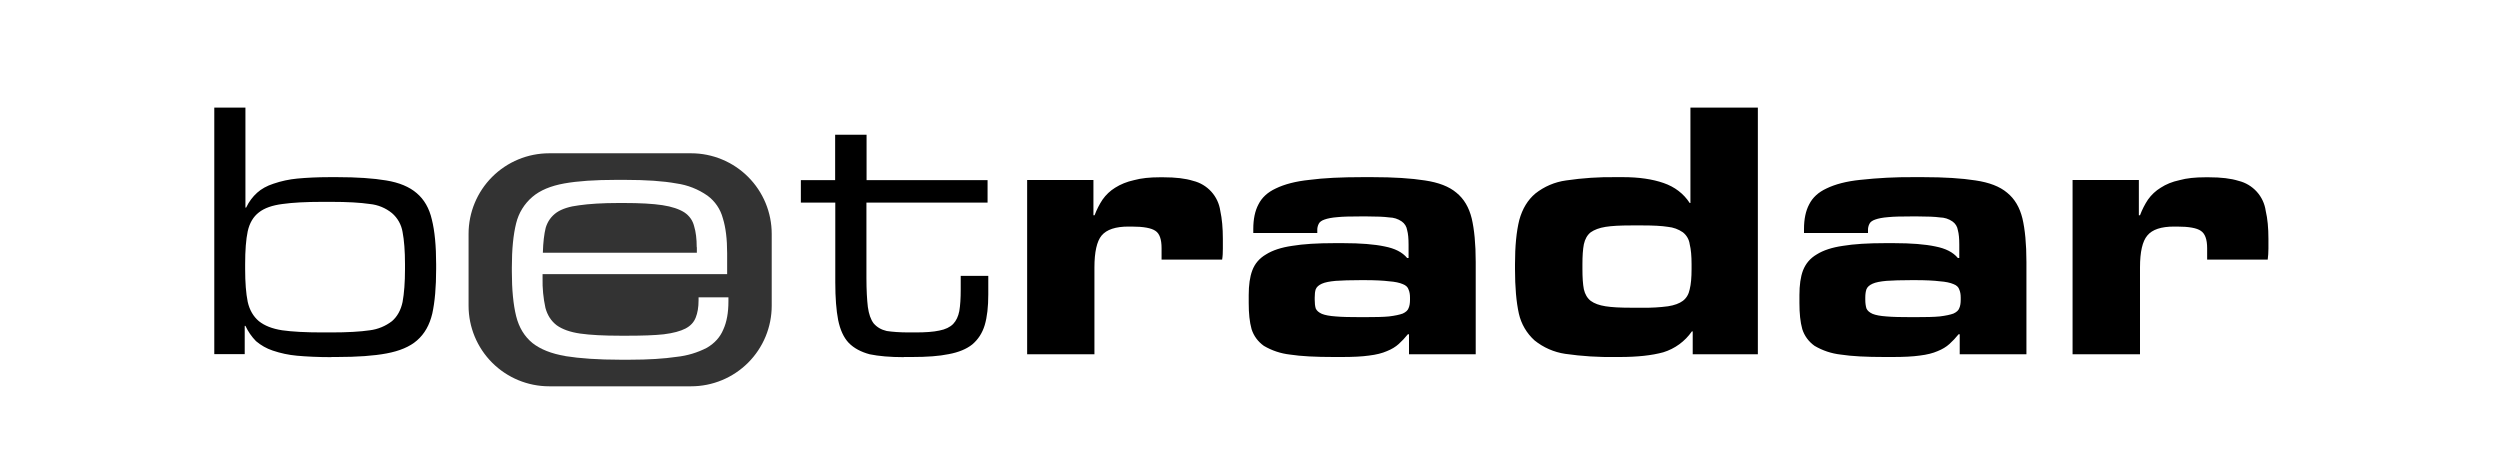
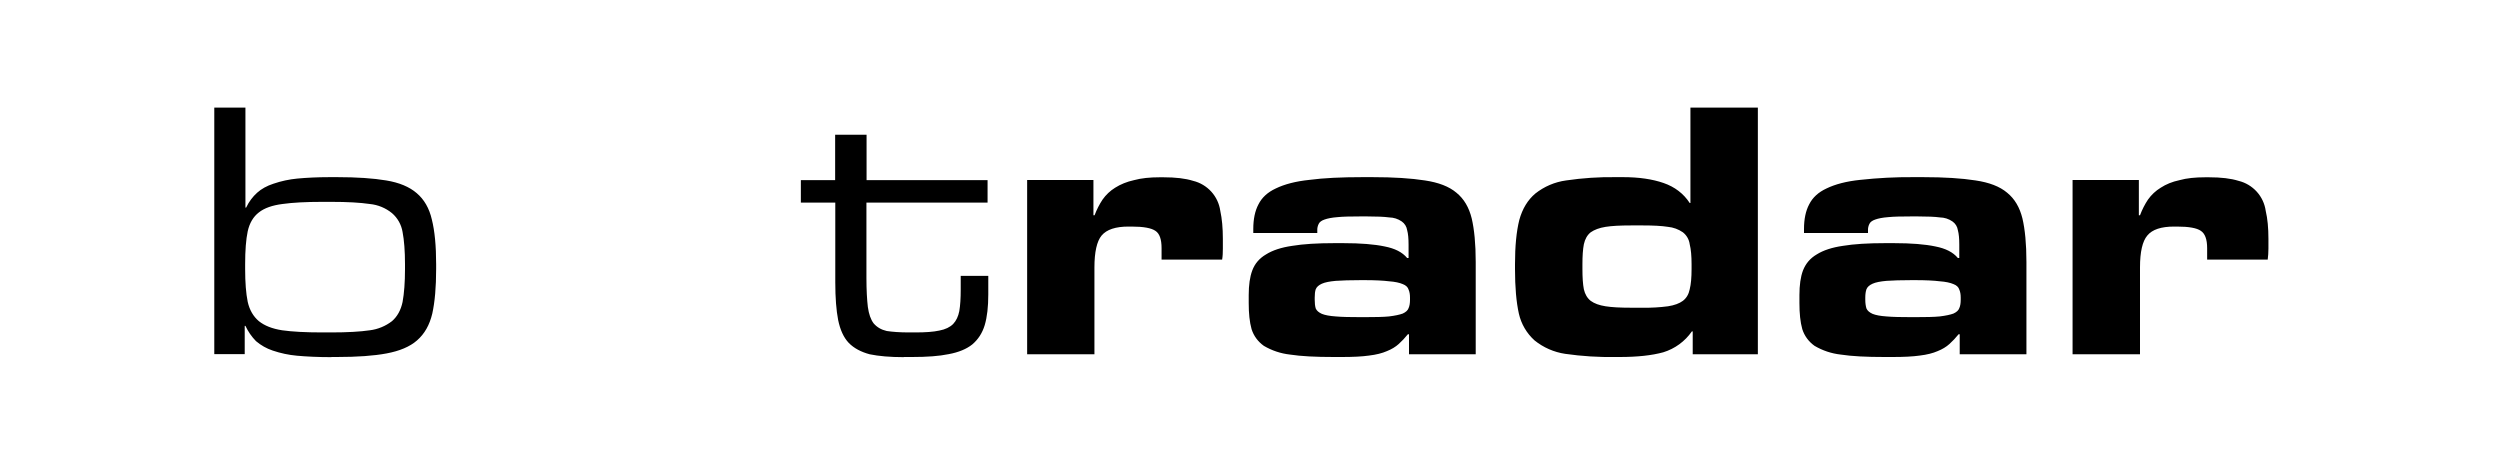
<svg xmlns="http://www.w3.org/2000/svg" width="175" height="33" viewBox="0 0 175 33" fill="none">
  <path d="M76.62 24.8H71.9V12.6H76.54V15.07H76.62C76.77 14.67 76.96 14.3 77.18 13.97C77.414 13.637 77.713 13.354 78.06 13.14C78.44 12.9 78.88 12.72 79.38 12.61C79.89 12.47 80.49 12.41 81.18 12.41H81.44C82.29 12.41 82.98 12.49 83.52 12.66C84.011 12.78 84.454 13.044 84.793 13.418C85.132 13.793 85.35 14.26 85.42 14.76C85.54 15.31 85.6 15.96 85.6 16.72V17.4C85.6 17.68 85.59 17.93 85.55 18.17H81.31V17.37C81.31 16.75 81.17 16.35 80.88 16.16C80.59 15.96 80.04 15.86 79.21 15.86H79C78.1 15.86 77.47 16.06 77.11 16.49C76.78 16.89 76.61 17.64 76.61 18.72V24.79L76.62 24.8ZM103.3 24.8H98.63V23.4H98.55C98.35 23.65 98.13 23.88 97.91 24.08C97.69 24.28 97.41 24.45 97.08 24.58C96.76 24.72 96.34 24.83 95.83 24.89C95.34 24.96 94.71 24.99 93.93 24.99H93.37C92.1 24.99 91.07 24.94 90.3 24.82C89.654 24.748 89.03 24.54 88.47 24.21C88.05 23.91 87.76 23.51 87.61 23.04C87.47 22.54 87.41 21.94 87.41 21.21V20.65C87.41 19.96 87.49 19.38 87.66 18.93C87.84 18.45 88.16 18.08 88.62 17.81C89.08 17.52 89.69 17.32 90.45 17.21C91.23 17.08 92.22 17.02 93.42 17.02H94.01C95.24 17.02 96.21 17.1 96.92 17.25C97.64 17.39 98.16 17.65 98.5 18.06H98.6V17.13C98.6 16.7 98.57 16.36 98.5 16.11C98.482 15.988 98.439 15.871 98.374 15.766C98.308 15.661 98.222 15.57 98.12 15.5C97.864 15.323 97.561 15.225 97.25 15.22C96.88 15.17 96.37 15.15 95.73 15.15H95.17C94.53 15.15 94.01 15.16 93.62 15.2C93.23 15.23 92.93 15.29 92.71 15.37C92.51 15.44 92.37 15.54 92.31 15.67C92.237 15.812 92.202 15.971 92.21 16.13V16.31H87.73V16.03C87.73 15.34 87.85 14.76 88.09 14.31C88.33 13.83 88.73 13.46 89.31 13.19C89.91 12.9 90.69 12.69 91.67 12.59C92.65 12.46 93.89 12.4 95.4 12.4H96.04C97.56 12.4 98.79 12.48 99.74 12.63C100.69 12.77 101.43 13.05 101.95 13.49C102.48 13.92 102.83 14.52 103.02 15.29C103.2 16.06 103.3 17.07 103.3 18.34V24.79V24.8ZM95.53 22.2C96.26 22.2 96.83 22.19 97.23 22.15C97.65 22.1 97.97 22.03 98.19 21.95C98.41 21.85 98.55 21.72 98.6 21.57C98.67 21.42 98.7 21.22 98.7 20.98V20.83C98.7 20.61 98.67 20.43 98.6 20.27C98.55 20.1 98.41 19.97 98.2 19.89C97.97 19.79 97.65 19.72 97.23 19.69C96.83 19.64 96.26 19.61 95.53 19.61H95.25C94.52 19.61 93.94 19.63 93.5 19.66C93.07 19.7 92.75 19.76 92.53 19.86C92.31 19.96 92.17 20.08 92.1 20.25C92.05 20.4 92.03 20.59 92.03 20.83V20.98C92.03 21.22 92.05 21.42 92.1 21.59C92.17 21.75 92.31 21.87 92.53 21.97C92.75 22.06 93.07 22.12 93.5 22.15C93.94 22.19 94.52 22.2 95.25 22.2H95.53ZM123.05 24.8H118.49V23.2H118.43C117.946 23.897 117.241 24.411 116.43 24.66C115.63 24.88 114.62 24.99 113.38 24.99H113.1C111.919 25.011 110.739 24.937 109.57 24.77C108.782 24.654 108.04 24.33 107.42 23.83C106.867 23.333 106.483 22.676 106.32 21.95C106.14 21.14 106.05 20.1 106.05 18.83V18.5C106.05 17.23 106.15 16.2 106.35 15.4C106.57 14.6 106.95 13.99 107.47 13.55C108.094 13.055 108.84 12.737 109.63 12.63C110.779 12.461 111.939 12.384 113.1 12.4H113.61C114.73 12.4 115.67 12.54 116.45 12.81C117.23 13.08 117.85 13.55 118.28 14.21H118.33V7.53H123.05V24.79V24.8ZM115.01 21.54C115.595 21.55 116.18 21.516 116.76 21.44C117.21 21.37 117.56 21.24 117.8 21.06C118.05 20.87 118.21 20.6 118.28 20.25C118.37 19.89 118.41 19.42 118.41 18.83V18.5C118.41 17.92 118.37 17.46 118.28 17.1C118.237 16.768 118.065 16.466 117.8 16.26C117.491 16.047 117.133 15.916 116.76 15.88C116.32 15.81 115.73 15.78 115.01 15.78H114.17C113.42 15.78 112.83 15.81 112.39 15.88C111.95 15.95 111.61 16.08 111.35 16.26C111.11 16.45 110.95 16.73 110.87 17.1C110.8 17.46 110.77 17.92 110.77 18.5V18.83C110.77 19.42 110.8 19.89 110.87 20.25C110.95 20.6 111.11 20.87 111.35 21.06C111.61 21.25 111.95 21.37 112.39 21.44C112.83 21.51 113.42 21.54 114.17 21.54H115.01ZM141.85 24.8H137.18V23.4H137.1C136.9 23.65 136.68 23.88 136.46 24.08C136.24 24.28 135.96 24.45 135.63 24.58C135.31 24.72 134.89 24.83 134.38 24.89C133.89 24.96 133.26 24.99 132.48 24.99H131.92C130.65 24.99 129.62 24.94 128.85 24.82C128.204 24.748 127.58 24.54 127.02 24.21C126.6 23.91 126.31 23.51 126.16 23.04C126.02 22.54 125.96 21.94 125.96 21.21V20.65C125.96 19.96 126.04 19.38 126.21 18.93C126.4 18.45 126.71 18.08 127.17 17.81C127.63 17.52 128.24 17.32 129 17.21C129.78 17.08 130.77 17.02 131.97 17.02H132.56C133.79 17.02 134.76 17.1 135.47 17.25C136.19 17.39 136.71 17.65 137.05 18.06H137.15V17.13C137.15 16.7 137.12 16.36 137.05 16.11C137.032 15.988 136.989 15.871 136.924 15.766C136.858 15.661 136.772 15.57 136.67 15.5C136.414 15.323 136.111 15.225 135.8 15.22C135.43 15.17 134.92 15.15 134.28 15.15H133.72C133.08 15.15 132.56 15.16 132.17 15.2C131.78 15.23 131.48 15.29 131.26 15.37C131.06 15.44 130.92 15.54 130.86 15.67C130.787 15.812 130.752 15.971 130.76 16.13V16.31H126.28V16.03C126.28 15.34 126.4 14.76 126.64 14.31C126.88 13.83 127.28 13.46 127.86 13.19C128.46 12.9 129.24 12.69 130.22 12.59C131.459 12.455 132.704 12.391 133.95 12.4H134.59C136.11 12.4 137.34 12.48 138.29 12.63C139.24 12.77 139.98 13.05 140.5 13.49C141.03 13.92 141.38 14.52 141.57 15.29C141.75 16.06 141.85 17.07 141.85 18.34V24.79V24.8ZM134.08 22.2C134.81 22.2 135.38 22.19 135.78 22.15C136.2 22.1 136.52 22.03 136.74 21.95C136.96 21.85 137.1 21.72 137.15 21.57C137.22 21.42 137.25 21.22 137.25 20.98V20.83C137.25 20.61 137.22 20.43 137.15 20.27C137.1 20.1 136.96 19.97 136.75 19.89C136.52 19.79 136.2 19.72 135.78 19.69C135.38 19.64 134.81 19.61 134.08 19.61H133.8C133.07 19.61 132.49 19.63 132.05 19.66C131.62 19.7 131.3 19.76 131.08 19.86C130.86 19.96 130.72 20.08 130.65 20.25C130.6 20.4 130.57 20.59 130.57 20.83V20.98C130.57 21.22 130.6 21.42 130.65 21.59C130.72 21.75 130.86 21.87 131.08 21.97C131.3 22.06 131.62 22.12 132.05 22.15C132.49 22.19 133.07 22.2 133.8 22.2H134.08ZM149.8 24.8H145.08V12.6H149.72V15.07H149.8C149.95 14.67 150.14 14.3 150.36 13.97C150.597 13.636 150.9 13.353 151.25 13.14C151.62 12.9 152.05 12.72 152.57 12.61C153.07 12.47 153.67 12.41 154.37 12.41H154.62C155.47 12.41 156.16 12.49 156.7 12.66C157.191 12.78 157.634 13.044 157.973 13.418C158.312 13.793 158.53 14.26 158.6 14.76C158.73 15.31 158.79 15.96 158.79 16.72V17.4C158.79 17.68 158.77 17.93 158.74 18.17H154.5V17.37C154.5 16.75 154.35 16.35 154.06 16.16C153.78 15.96 153.22 15.86 152.39 15.86H152.19C151.29 15.86 150.66 16.06 150.31 16.49C149.97 16.89 149.8 17.64 149.8 18.72V24.79V24.8ZM23.2 25C22.25 25 21.45 24.96 20.79 24.9C20.211 24.848 19.64 24.727 19.09 24.54C18.661 24.397 18.264 24.173 17.92 23.88C17.614 23.568 17.364 23.206 17.18 22.81H17.13V24.79H15V7.53H17.18V14.53H17.23C17.43 14.11 17.69 13.77 18 13.49C18.3 13.22 18.68 13.01 19.14 12.86C19.681 12.675 20.241 12.554 20.81 12.5C21.46 12.44 22.21 12.4 23.1 12.4H23.58C24.98 12.4 26.14 12.48 27.03 12.63C27.95 12.78 28.66 13.08 29.17 13.52C29.69 13.96 30.05 14.58 30.23 15.37C30.43 16.17 30.53 17.21 30.53 18.5V18.83C30.53 20.1 30.44 21.13 30.26 21.95C30.07 22.75 29.72 23.37 29.19 23.83C28.69 24.27 27.97 24.57 27.06 24.74C26.16 24.91 25 24.99 23.58 24.99H23.2V25ZM23.17 23.27C24.31 23.27 25.21 23.22 25.89 23.12C26.454 23.049 26.989 22.828 27.44 22.48C27.81 22.16 28.06 21.71 28.18 21.14C28.29 20.54 28.35 19.77 28.35 18.83V18.5C28.35 17.57 28.29 16.81 28.18 16.24C28.096 15.727 27.834 15.259 27.44 14.92C26.998 14.559 26.458 14.336 25.89 14.28C25.21 14.18 24.31 14.13 23.17 14.13H22.57C21.41 14.13 20.48 14.18 19.77 14.28C19.07 14.37 18.51 14.56 18.12 14.87C17.73 15.17 17.47 15.61 17.34 16.19C17.22 16.76 17.16 17.53 17.16 18.49V18.83C17.16 19.77 17.22 20.54 17.34 21.13C17.47 21.71 17.74 22.16 18.12 22.48C18.52 22.8 19.05 23.01 19.75 23.12C20.45 23.22 21.4 23.27 22.56 23.27H23.17ZM63.27 25C62.3 25 61.51 24.93 60.88 24.8C60.28 24.64 59.78 24.38 59.41 24C59.05 23.62 58.81 23.08 58.67 22.4C58.54 21.73 58.47 20.85 58.47 19.77V14.18H56.06V12.61H58.46V9.43H60.66V12.61H69.13V14.18H60.65V19.46C60.65 20.31 60.69 20.98 60.75 21.49C60.82 21.99 60.95 22.36 61.15 22.63C61.38 22.9 61.68 23.08 62.07 23.17C62.47 23.23 62.97 23.27 63.62 23.27H64.08C64.78 23.27 65.35 23.23 65.75 23.14C66.18 23.06 66.5 22.9 66.72 22.68C66.94 22.45 67.08 22.14 67.15 21.78C67.22 21.38 67.25 20.88 67.25 20.28V19.31H69.18V20.61C69.18 21.47 69.1 22.19 68.93 22.76C68.76 23.32 68.47 23.76 68.06 24.11C67.66 24.43 67.11 24.66 66.41 24.79C65.74 24.93 64.88 24.99 63.85 24.99H63.27V25Z" fill="black" />
-   <path d="M48.78 17.3V17.69H38C38.02 16.96 38.09 16.38 38.2 15.94C38.34 15.48 38.6 15.13 38.97 14.87C39.34 14.62 39.87 14.45 40.54 14.37C41.24 14.27 42.16 14.21 43.31 14.21H43.67C44.8 14.21 45.7 14.26 46.36 14.36C47.03 14.46 47.55 14.64 47.91 14.87C48.26 15.11 48.49 15.43 48.59 15.84C48.71 16.23 48.77 16.72 48.77 17.31L48.78 17.3Z" fill="black" fill-opacity="0.8" />
-   <path fill-rule="evenodd" clip-rule="evenodd" d="M38.44 10.73C36.944 10.73 35.51 11.325 34.452 12.382C33.394 13.44 32.8 14.875 32.8 16.37V21.401C32.8 22.896 33.394 24.331 34.452 25.389C35.51 26.446 36.944 27.041 38.44 27.041H48.38C49.121 27.041 49.854 26.895 50.538 26.611C51.223 26.328 51.844 25.912 52.368 25.389C52.892 24.865 53.307 24.243 53.591 23.559C53.874 22.875 54.02 22.141 54.02 21.401V16.37C54.02 15.63 53.874 14.896 53.591 14.212C53.307 13.528 52.892 12.906 52.368 12.382C51.844 11.859 51.223 11.443 50.538 11.16C49.854 10.876 49.121 10.73 48.38 10.73H38.44ZM39.59 24.93C40.59 25.09 41.87 25.18 43.42 25.18H44.08C45.38 25.18 46.48 25.11 47.36 24.98C48.104 24.902 48.826 24.685 49.49 24.34C50.03 24.02 50.41 23.601 50.63 23.07C50.87 22.55 50.99 21.89 50.99 21.09V20.811H48.9V21.011C48.9 21.511 48.83 21.91 48.7 22.23C48.57 22.561 48.34 22.811 47.98 23C47.63 23.18 47.12 23.32 46.46 23.401C45.82 23.471 44.96 23.5 43.92 23.5H43.44C42.27 23.5 41.33 23.451 40.62 23.351C39.91 23.25 39.36 23.05 38.97 22.77C38.58 22.471 38.32 22.07 38.18 21.55C38.031 20.867 37.964 20.169 37.98 19.471V19.191H50.9V17.721C50.9 16.73 50.8 15.921 50.6 15.28C50.434 14.647 50.056 14.09 49.53 13.7C48.882 13.245 48.135 12.95 47.35 12.841C46.42 12.671 45.21 12.591 43.75 12.591H43.13C41.66 12.591 40.45 12.671 39.5 12.841C38.55 13.011 37.81 13.32 37.27 13.78C36.704 14.261 36.305 14.909 36.13 15.63C35.93 16.43 35.83 17.451 35.83 18.71V19.011C35.83 20.28 35.93 21.32 36.13 22.131C36.33 22.93 36.71 23.55 37.27 24.011C37.83 24.451 38.6 24.761 39.57 24.921L39.59 24.93Z" fill="black" fill-opacity="0.8" />
</svg>